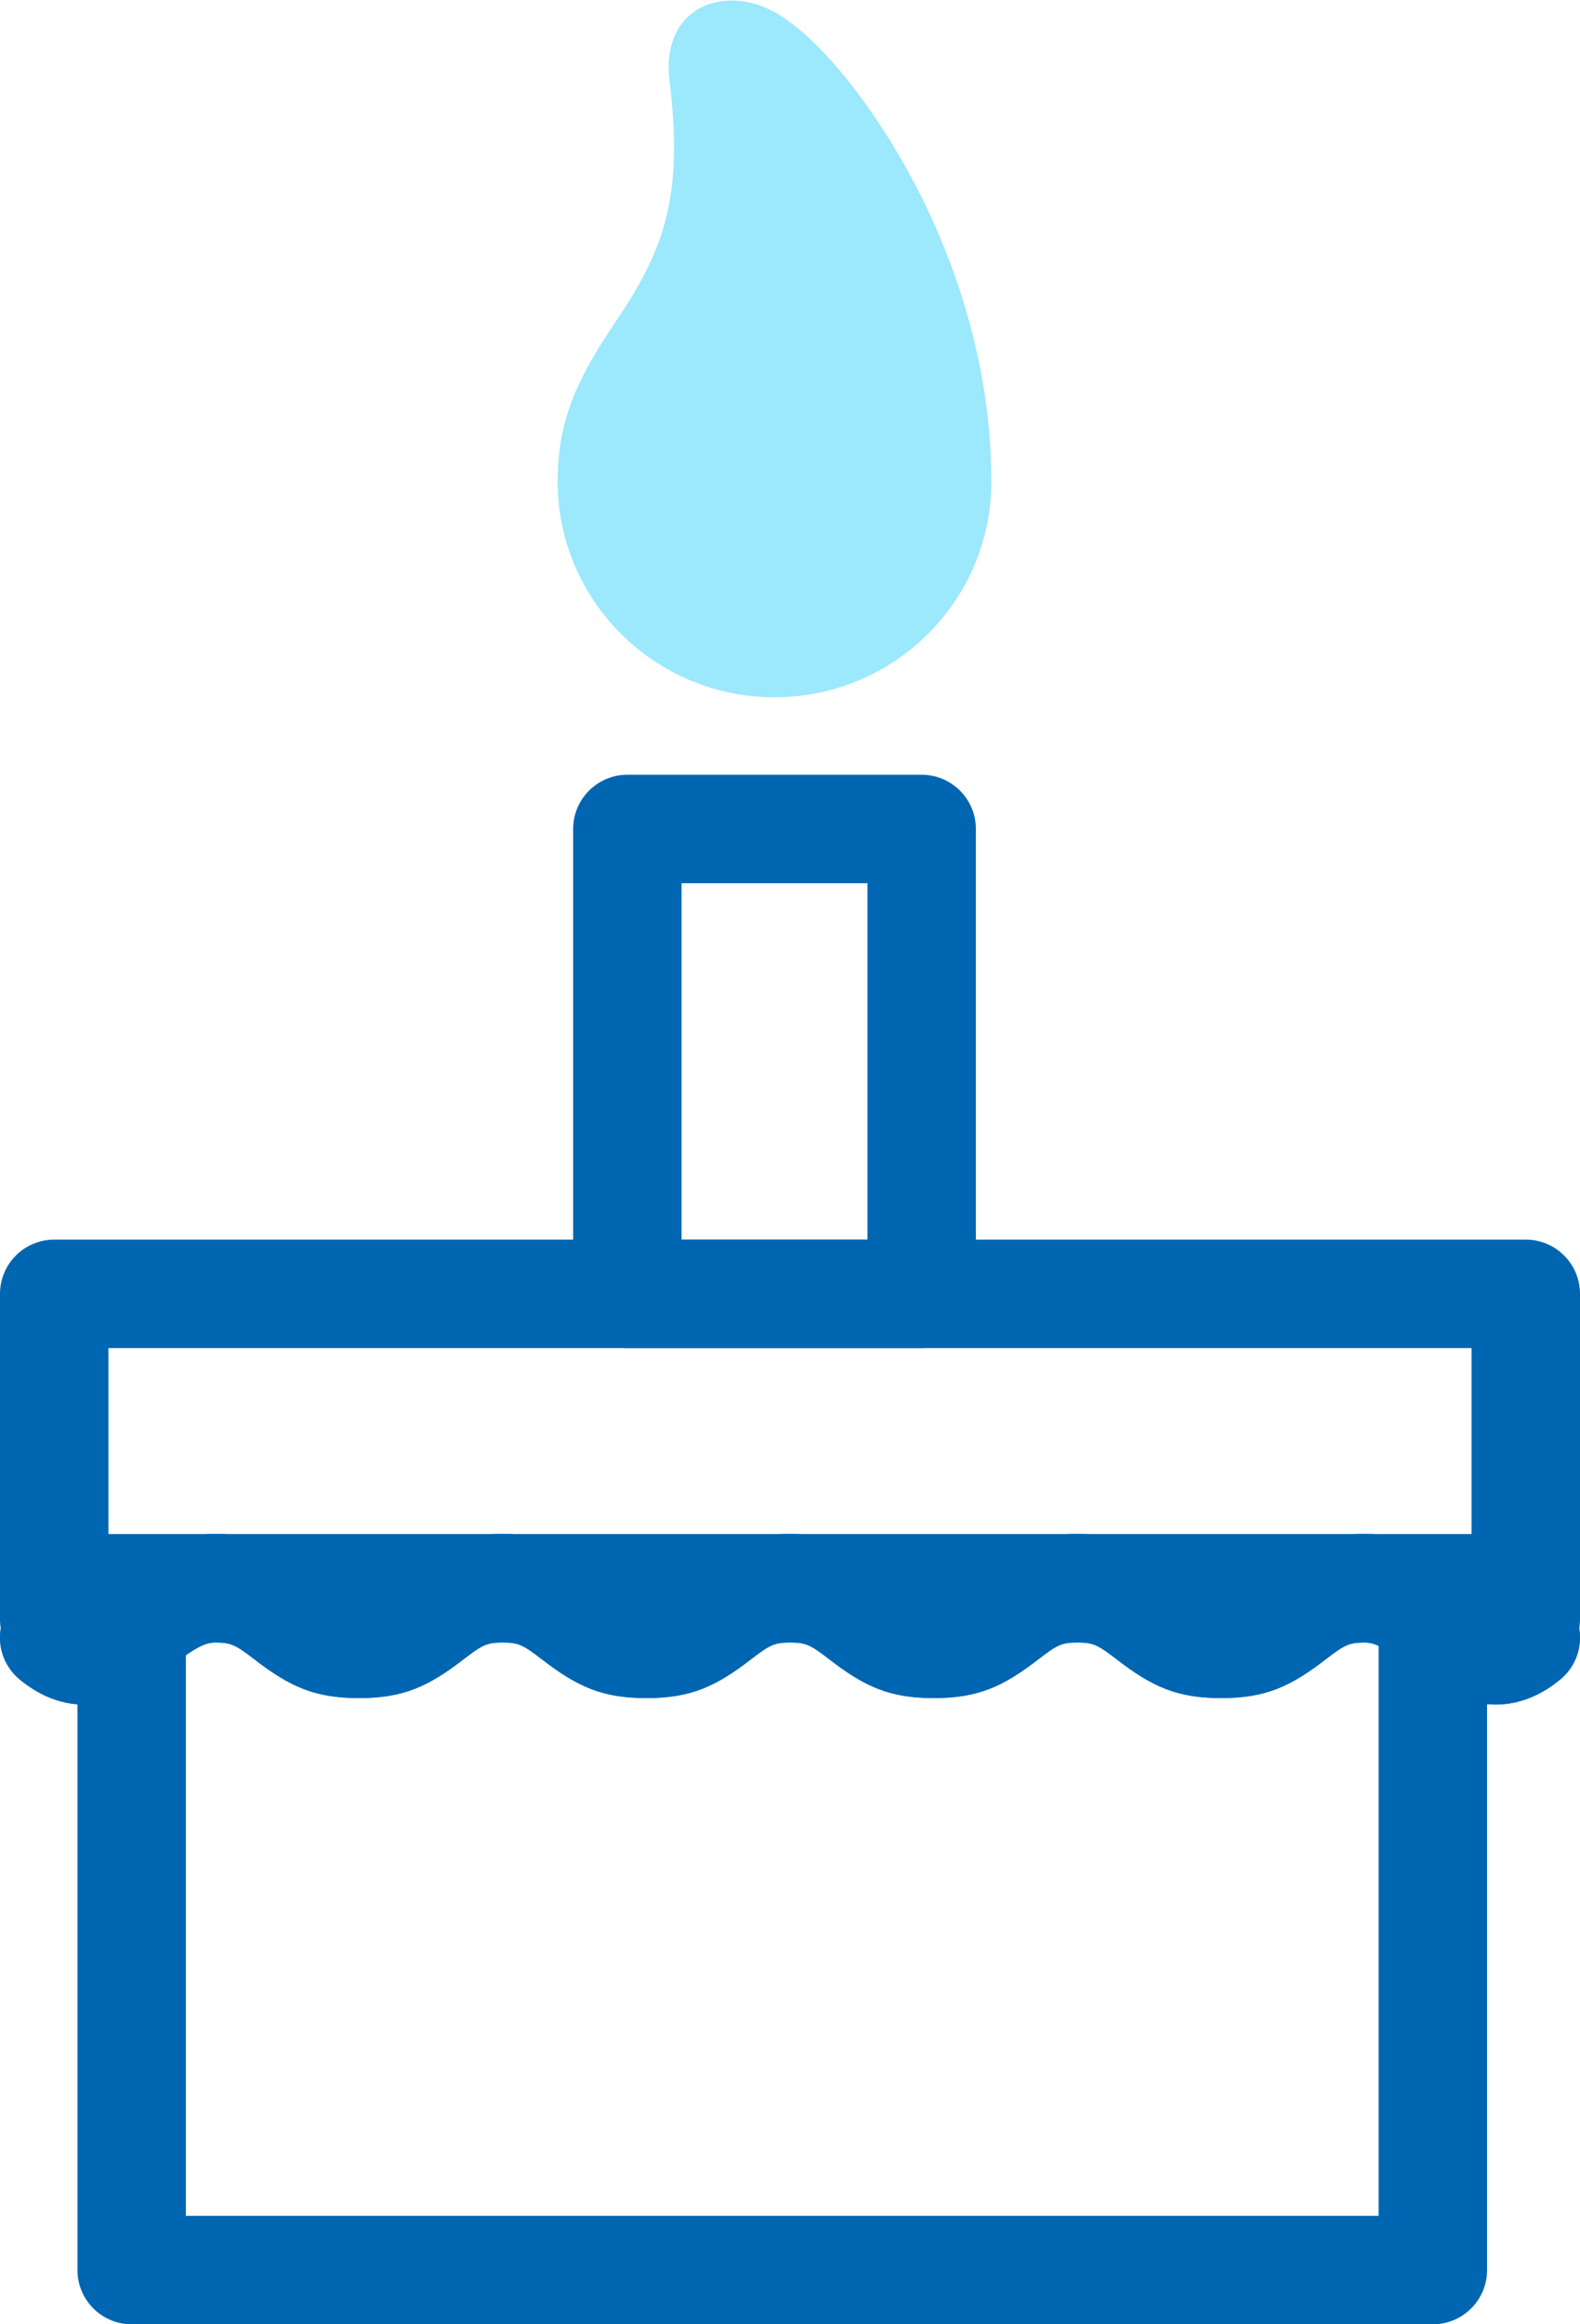
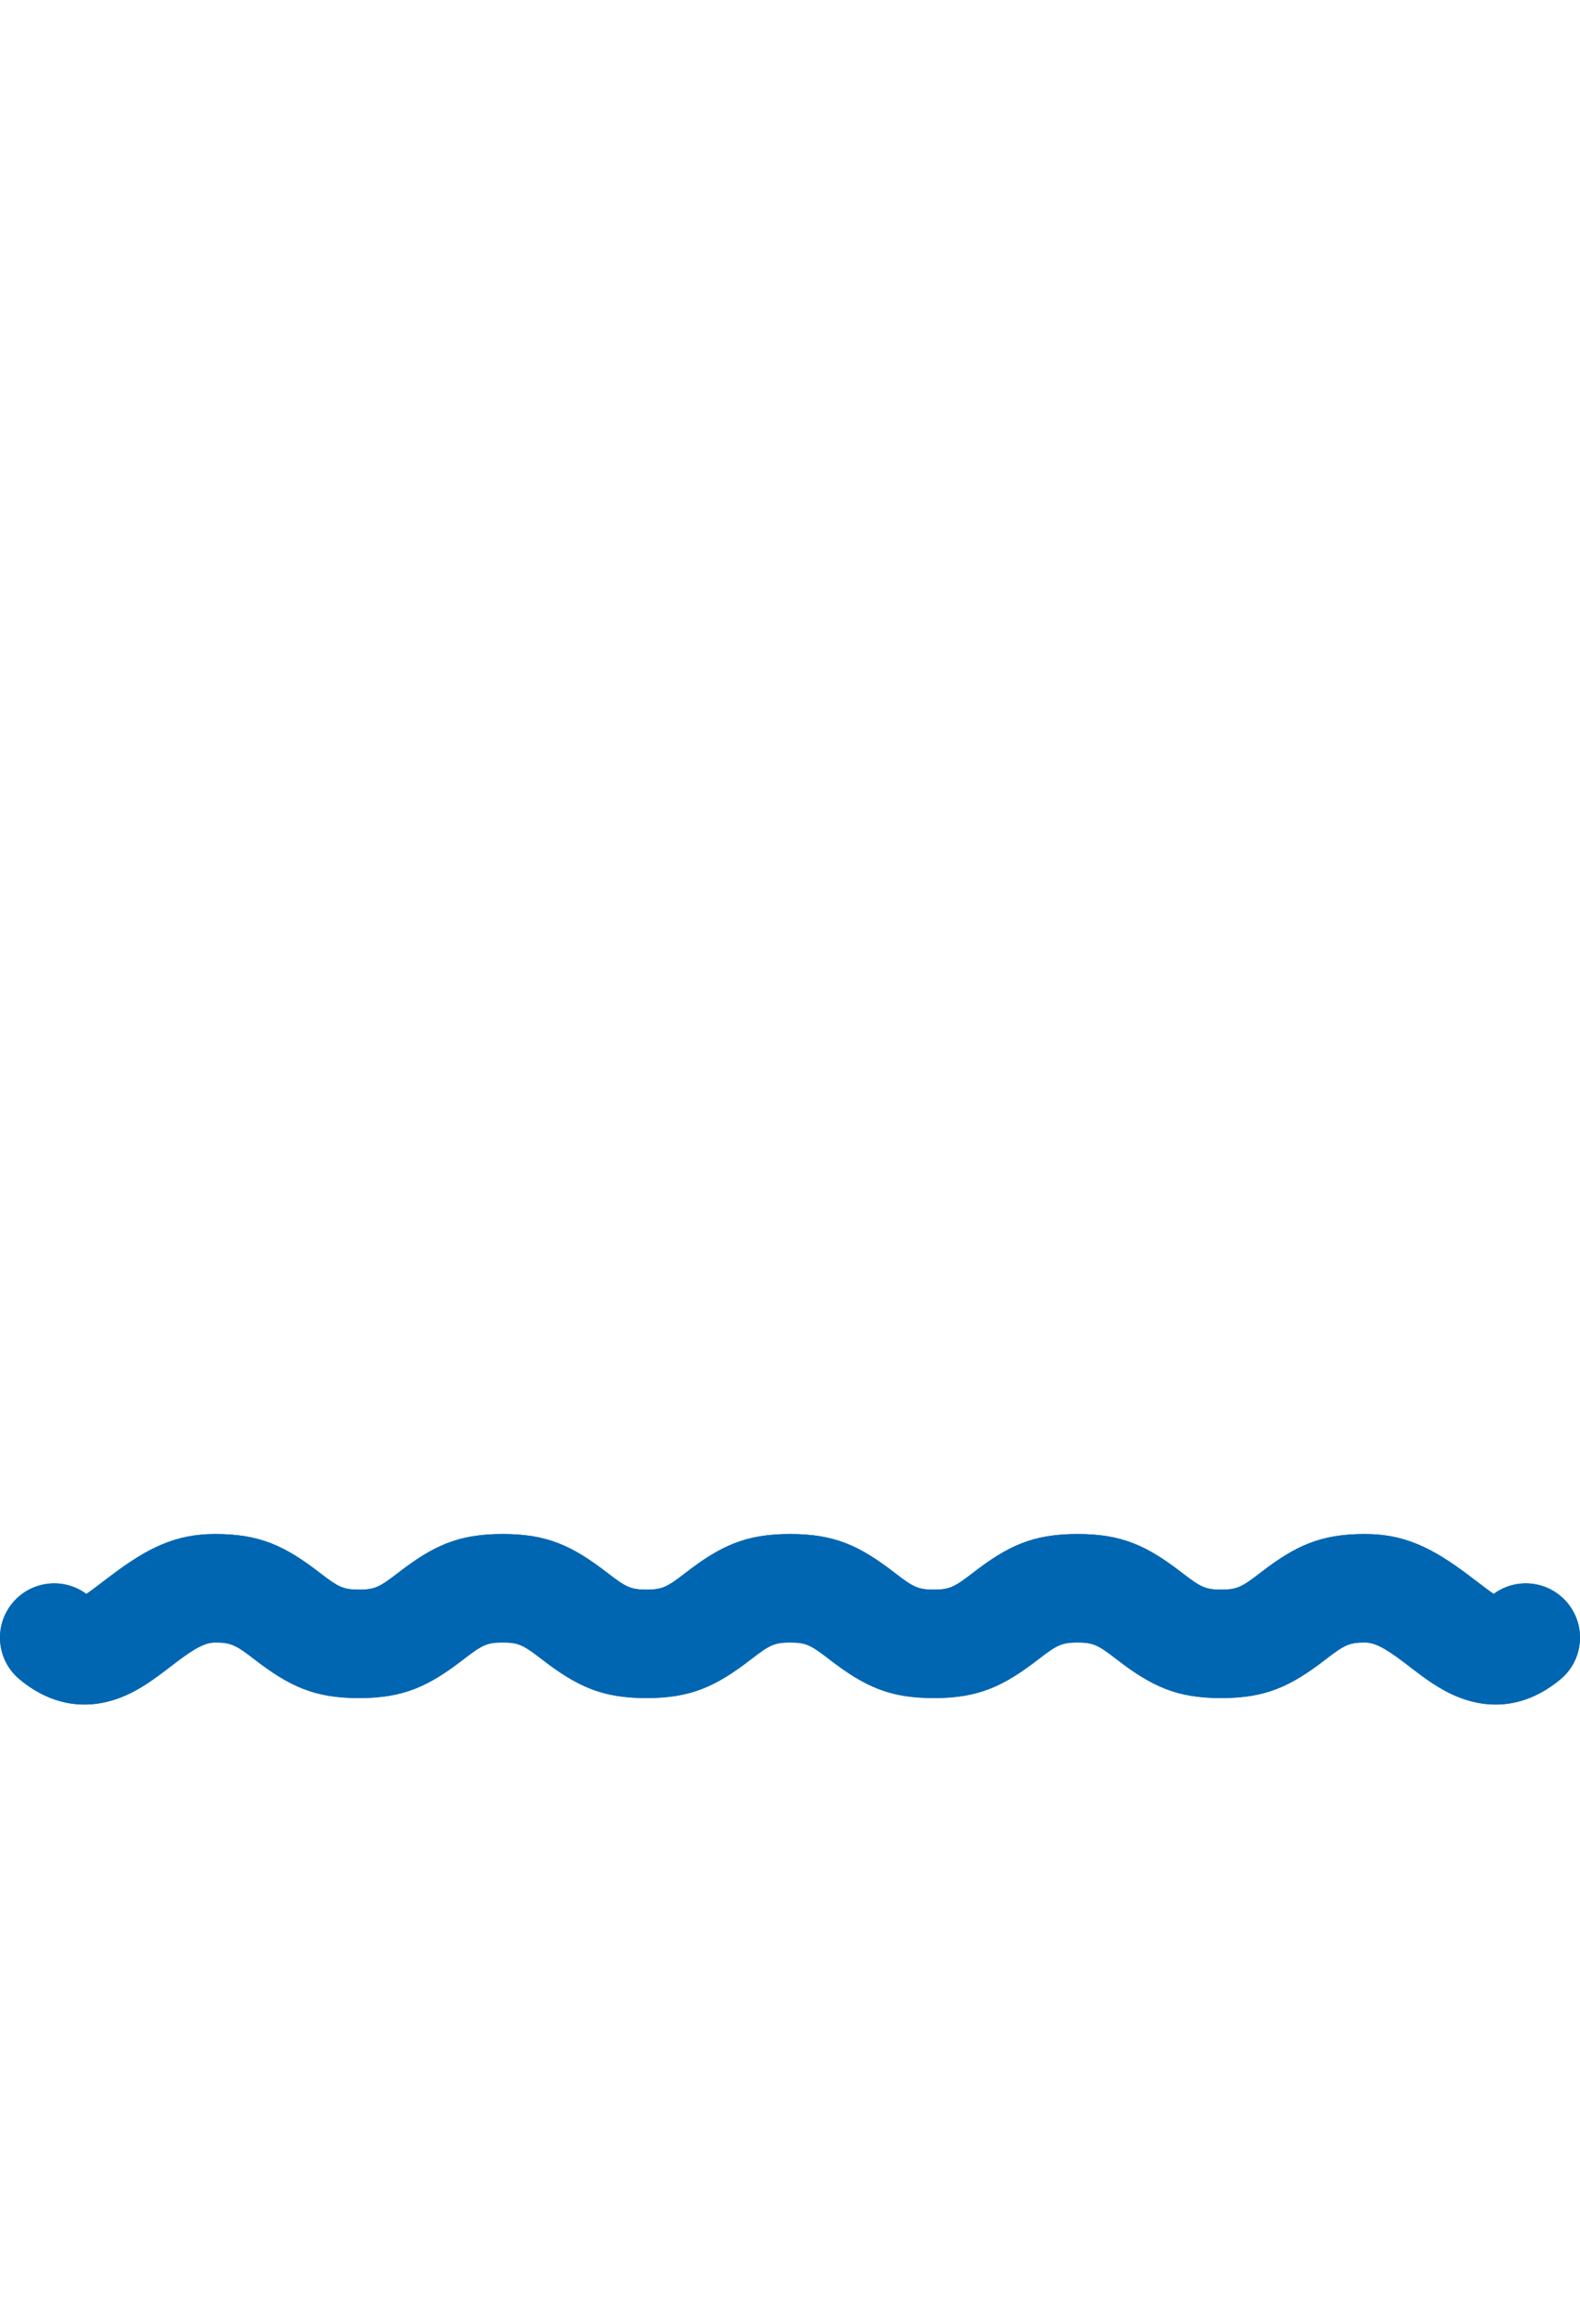
<svg xmlns="http://www.w3.org/2000/svg" style="isolation:isolate" viewBox="0 0 102 150" width="102" height="150">
  <defs>
    <clipPath id="_clipPath_J3Qgngrd2zbNeItToxpahl4Io9xRnoJM">
      <rect width="102" height="150" />
    </clipPath>
  </defs>
  <g clip-path="url(#_clipPath_J3Qgngrd2zbNeItToxpahl4Io9xRnoJM)">
    <g>
      <g>
        <rect x="0" y="0" width="102" height="150" transform="matrix(1,0,0,1,0,0)" fill="none" />
        <g>
-           <path d=" M 8.5 150 C 6.567 150 5 148.433 5 146.5 L 5 102.5 C 5 100.567 3.924 99 5.857 99 L 95.465 99 C 97.398 99 96 100.567 96 102.5 L 96 146.5 C 96 148.433 94.433 150 92.5 150 L 8.5 150 Z  M 12 143 L 89 143 L 89 106 L 12 106 L 12 143 Z " fill="rgb(0,102,178)" />
-           <path d=" M 7 87 L 95 87 L 95 104.5 C 95 106.433 96.567 108 98.5 108 C 100.433 108 102 106.433 102 104.5 L 102 83.5 C 102 81.567 100.433 80 98.5 80 L 3.5 80 C 1.567 80 0 81.567 0 83.5 L 0 104.5 C 0 106.433 1.567 108 3.5 108 C 5.433 108 7 106.433 7 104.5 L 7 87 Z " fill="rgb(0,102,178)" />
          <path d=" M 94.879 101.712 C 92.474 99.887 90.667 99 88.115 99 C 85.246 99 83.629 99.75 81.334 101.525 C 80.15 102.44 79.833 102.587 78.838 102.587 C 77.84 102.587 77.522 102.44 76.339 101.525 C 74.043 99.75 72.427 99 69.559 99 C 66.692 99 65.076 99.75 62.782 101.525 C 61.598 102.44 61.281 102.587 60.284 102.587 C 59.289 102.587 58.972 102.44 57.789 101.526 C 55.494 99.75 53.878 99 51.009 99 C 48.142 99 46.527 99.75 44.232 101.524 C 43.048 102.44 42.73 102.587 41.733 102.587 C 40.736 102.587 40.418 102.44 39.236 101.525 C 36.939 99.75 35.322 99 32.452 99 C 29.584 99 27.968 99.75 25.673 101.525 C 24.49 102.44 24.172 102.587 23.176 102.587 C 22.177 102.587 21.859 102.44 20.674 101.524 C 18.377 99.749 16.761 99 13.892 99 C 11.338 99 9.531 99.887 7.125 101.712 C 5.927 102.621 5.749 102.758 5.57 102.862 C 4.086 101.773 1.992 102.017 0.804 103.453 C -0.429 104.942 -0.221 107.148 1.268 108.381 C 3.645 110.349 6.286 110.455 8.776 109.088 C 9.25 108.828 9.702 108.529 10.217 108.152 C 10.398 108.019 10.577 107.885 10.814 107.703 C 10.749 107.753 11.235 107.381 11.357 107.288 C 12.637 106.317 13.282 106 13.892 106 C 14.891 106 15.209 106.147 16.394 107.063 C 18.69 108.838 20.306 109.587 23.176 109.587 C 26.044 109.587 27.66 108.837 29.955 107.062 C 31.138 106.147 31.455 106 32.452 106 C 33.451 106 33.769 106.148 34.953 107.063 C 37.249 108.838 38.865 109.587 41.733 109.587 C 44.602 109.587 46.218 108.837 48.513 107.062 C 49.697 106.147 50.014 106 51.009 106 C 52.006 106 52.323 106.147 53.506 107.062 C 55.801 108.837 57.417 109.587 60.284 109.587 C 63.153 109.587 64.769 108.837 67.064 107.062 C 68.247 106.147 68.564 106 69.559 106 C 70.556 106 70.873 106.147 72.056 107.062 C 74.353 108.837 75.969 109.587 78.838 109.587 C 81.705 109.587 83.32 108.838 85.615 107.063 C 86.799 106.147 87.117 106 88.115 106 C 88.722 106 89.367 106.317 90.646 107.288 C 90.768 107.381 91.25 107.75 91.19 107.704 C 91.428 107.886 91.607 108.021 91.789 108.154 C 92.305 108.532 92.759 108.831 93.234 109.092 C 95.723 110.456 98.361 110.346 100.734 108.379 C 102.222 107.146 102.428 104.939 101.194 103.451 C 100.006 102.017 97.914 101.773 96.432 102.861 C 96.252 102.757 96.066 102.613 94.879 101.712 Z " fill="rgb(0,102,178)" />
          <path d=" M 94.879 101.712 C 92.474 99.887 90.667 99 88.115 99 C 85.246 99 83.629 99.75 81.334 101.525 C 80.15 102.44 79.833 102.587 78.838 102.587 C 77.84 102.587 77.522 102.44 76.339 101.525 C 74.043 99.75 72.427 99 69.559 99 C 66.692 99 65.076 99.75 62.782 101.525 C 61.598 102.44 61.281 102.587 60.284 102.587 C 59.289 102.587 58.972 102.44 57.789 101.526 C 55.494 99.75 53.878 99 51.009 99 C 48.142 99 46.527 99.75 44.232 101.524 C 43.048 102.44 42.73 102.587 41.733 102.587 C 40.736 102.587 40.418 102.44 39.236 101.525 C 36.939 99.75 35.322 99 32.452 99 C 29.584 99 27.968 99.75 25.673 101.525 C 24.49 102.44 24.172 102.587 23.176 102.587 C 22.177 102.587 21.859 102.44 20.674 101.524 C 18.377 99.749 16.761 99 13.892 99 C 11.338 99 9.531 99.887 7.125 101.712 C 5.927 102.621 5.749 102.758 5.57 102.862 C 4.086 101.773 1.992 102.017 0.804 103.453 C -0.429 104.942 -0.221 107.148 1.268 108.381 C 3.645 110.349 6.286 110.455 8.776 109.088 C 9.25 108.828 9.702 108.529 10.217 108.152 C 10.398 108.019 10.577 107.885 10.814 107.703 C 10.749 107.753 11.235 107.381 11.357 107.288 C 12.637 106.317 13.282 106 13.892 106 C 14.891 106 15.209 106.147 16.394 107.063 C 18.69 108.838 20.306 109.587 23.176 109.587 C 26.044 109.587 27.66 108.837 29.955 107.062 C 31.138 106.147 31.455 106 32.452 106 C 33.451 106 33.769 106.148 34.953 107.063 C 37.249 108.838 38.865 109.587 41.733 109.587 C 44.602 109.587 46.218 108.837 48.513 107.062 C 49.697 106.147 50.014 106 51.009 106 C 52.006 106 52.323 106.147 53.506 107.062 C 55.801 108.837 57.417 109.587 60.284 109.587 C 63.153 109.587 64.769 108.837 67.064 107.062 C 68.247 106.147 68.564 106 69.559 106 C 70.556 106 70.873 106.147 72.056 107.062 C 74.353 108.837 75.969 109.587 78.838 109.587 C 81.705 109.587 83.32 108.838 85.615 107.063 C 86.799 106.147 87.117 106 88.115 106 C 88.722 106 89.367 106.317 90.646 107.288 C 90.768 107.381 91.25 107.75 91.19 107.704 C 91.428 107.886 91.607 108.021 91.789 108.154 C 92.305 108.532 92.759 108.831 93.234 109.092 C 95.723 110.456 98.361 110.346 100.734 108.379 C 102.222 107.146 102.428 104.939 101.194 103.451 C 100.006 102.017 97.914 101.773 96.432 102.861 C 96.252 102.757 96.066 102.613 94.879 101.712 Z " fill="rgb(0,102,178)" />
-           <path d=" M 40.5 87 C 38.567 87 37 85.433 37 83.5 L 37 53.5 C 37 51.567 38.567 50 40.5 50 L 59.5 50 C 61.433 50 63 51.567 63 53.5 L 63 83.5 C 63 85.433 61.433 87 59.5 87 L 40.5 87 Z  M 56 80 L 56 57 L 44 57 L 44 80 L 56 80 Z " fill="rgb(0,102,178)" />
-           <path d=" M 46.182 23.71 C 46.012 23.973 45.077 25.389 44.836 25.768 C 43.493 27.875 43 29.198 43 31.059 C 43 34.888 46.13 38 50.001 38 C 53.871 38 57 34.888 57 31.059 C 57 24.056 54.385 16.809 50.465 11.172 C 50.201 16.017 48.759 19.727 46.182 23.71 Z  M 64 31.059 C 64 38.763 57.728 45 50.001 45 C 42.273 45 36 38.763 36 31.059 C 36 27.653 36.937 25.137 38.932 22.006 C 39.211 21.568 40.164 20.125 40.305 19.908 C 43.118 15.559 44.055 12.067 43.221 5.196 C 42.634 0.354 46.975 -1.216 50.469 1.058 C 52.239 2.21 54.286 4.405 56.211 7.173 C 60.897 13.913 64 22.51 64 31.059 Z " fill="rgb(156,232,252)" />
        </g>
      </g>
-       <path d=" M 46.389 5.618 L 52.041 5.198 L 60.345 25.771 L 58.701 39 L 40.865 39 L 46.389 5.618 Z " fill-rule="evenodd" fill="rgb(156,232,252)" />
    </g>
  </g>
</svg>